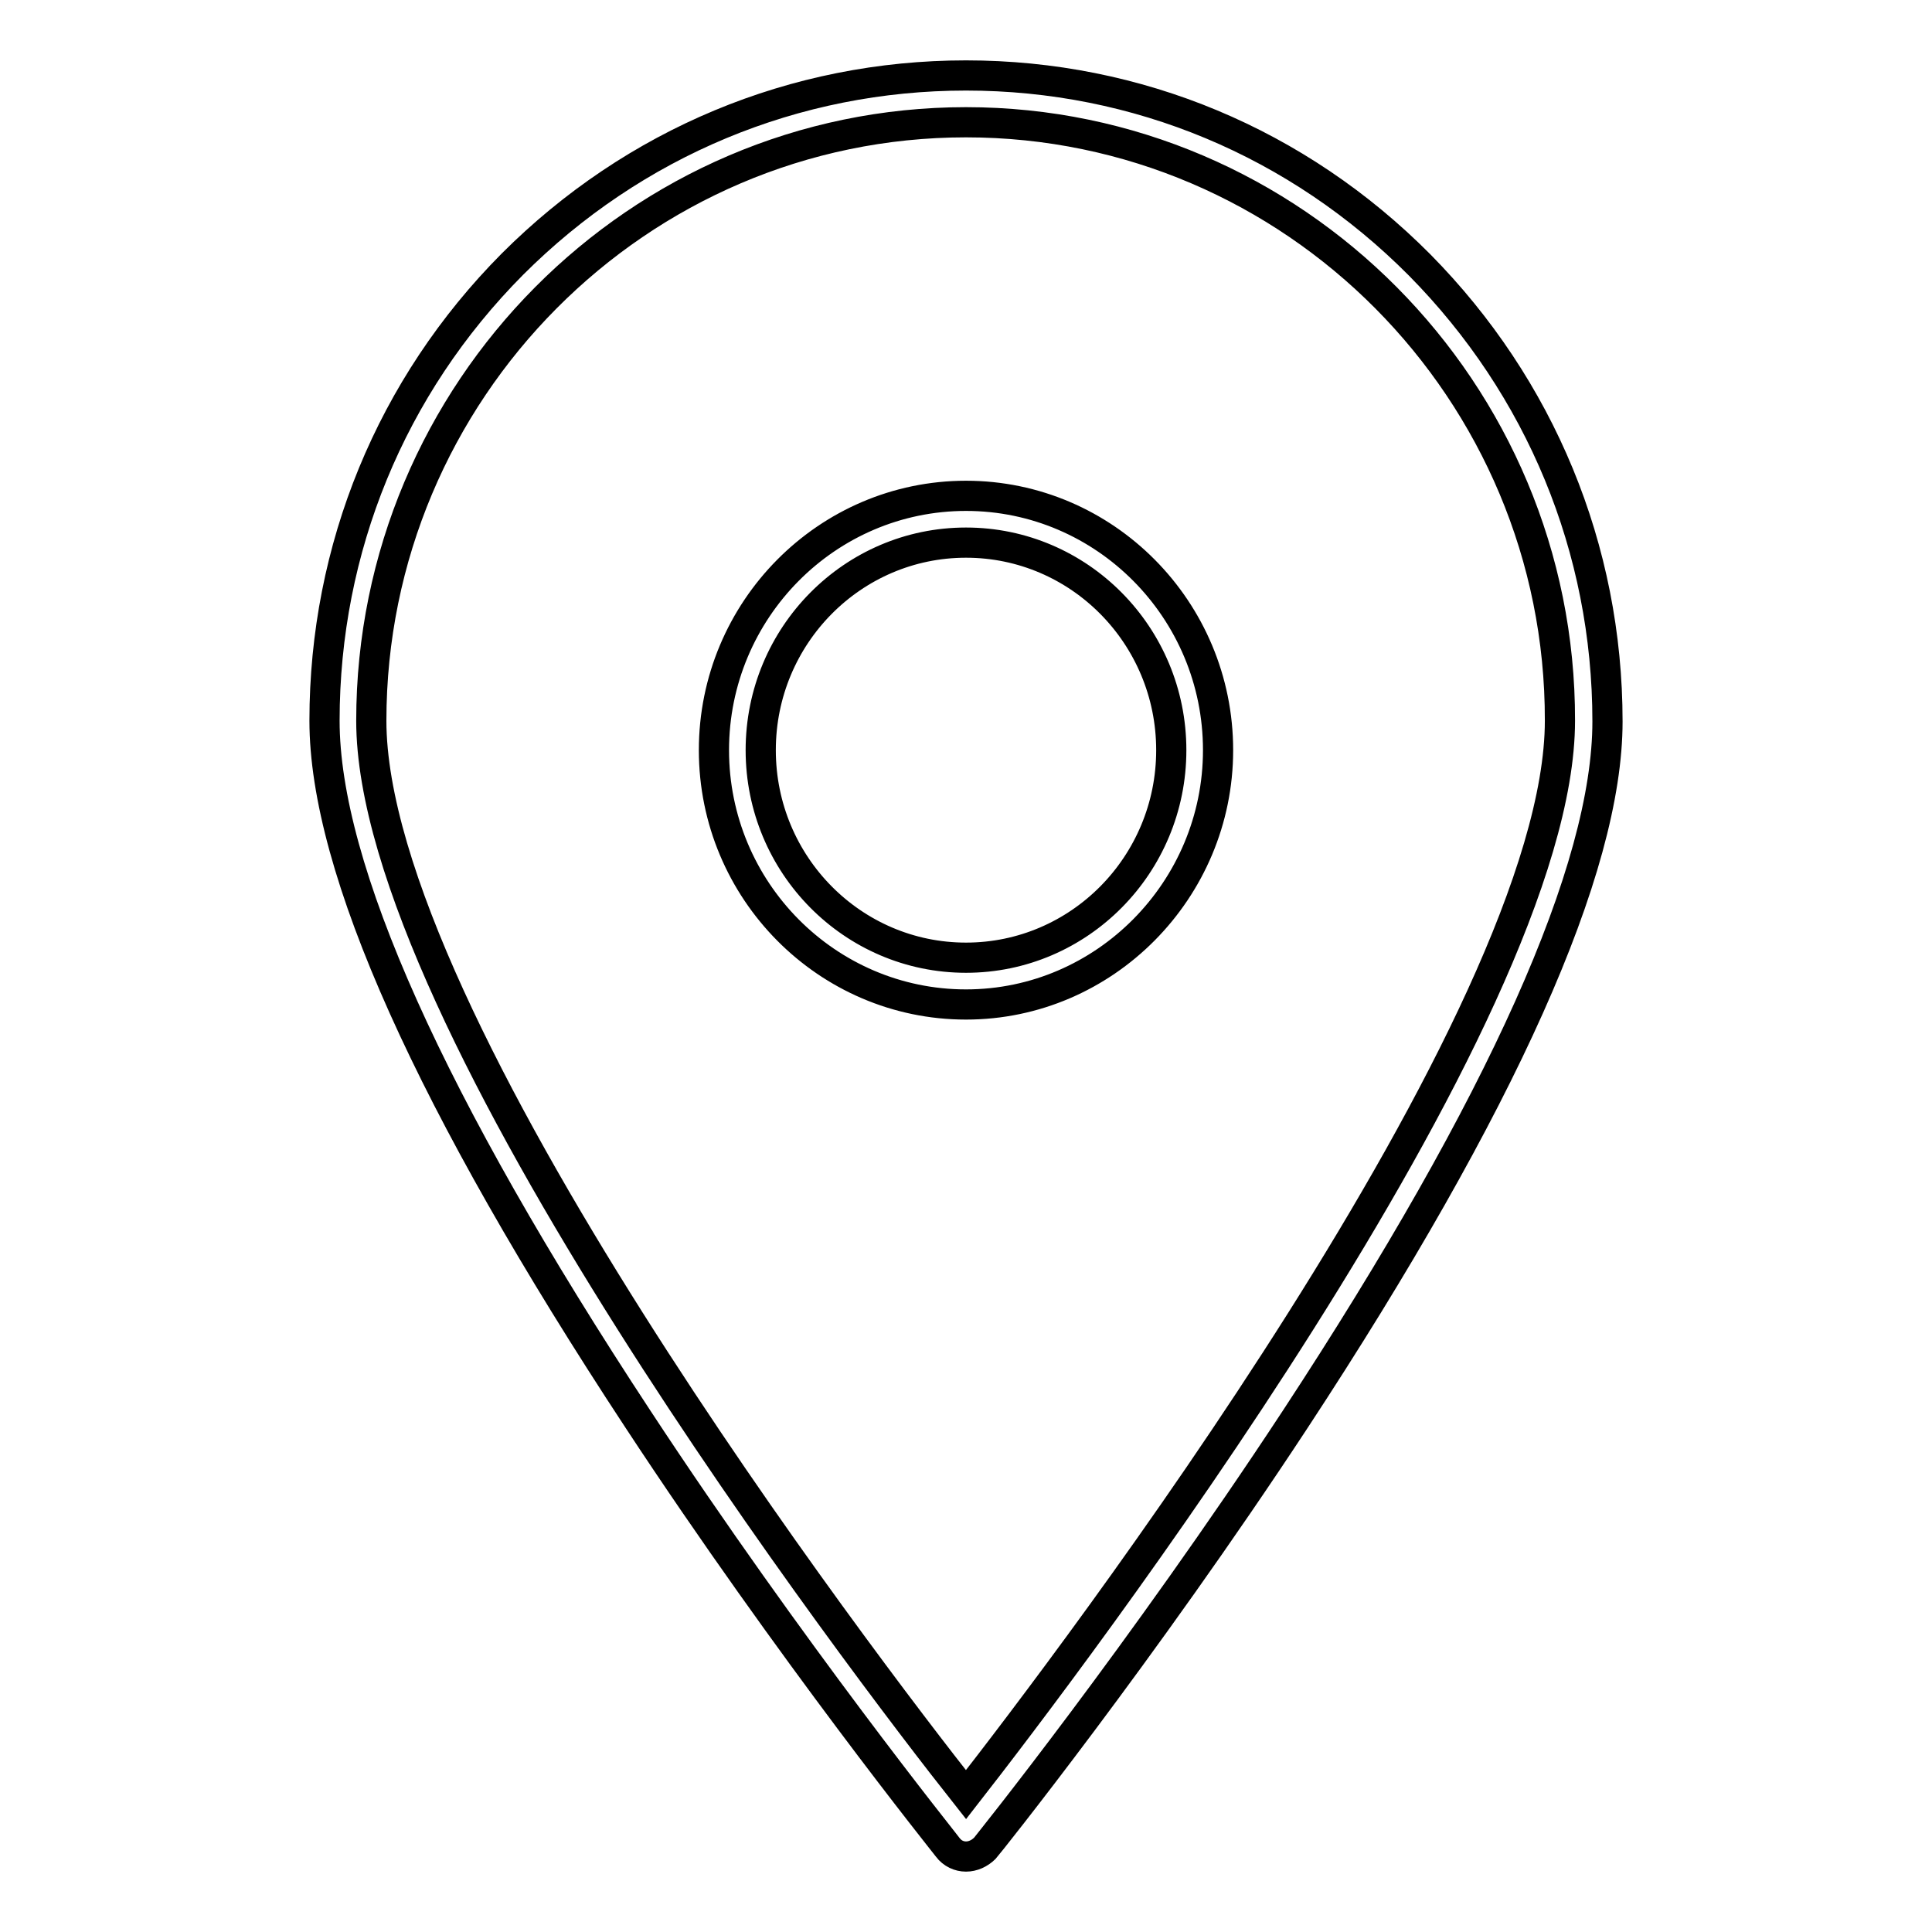
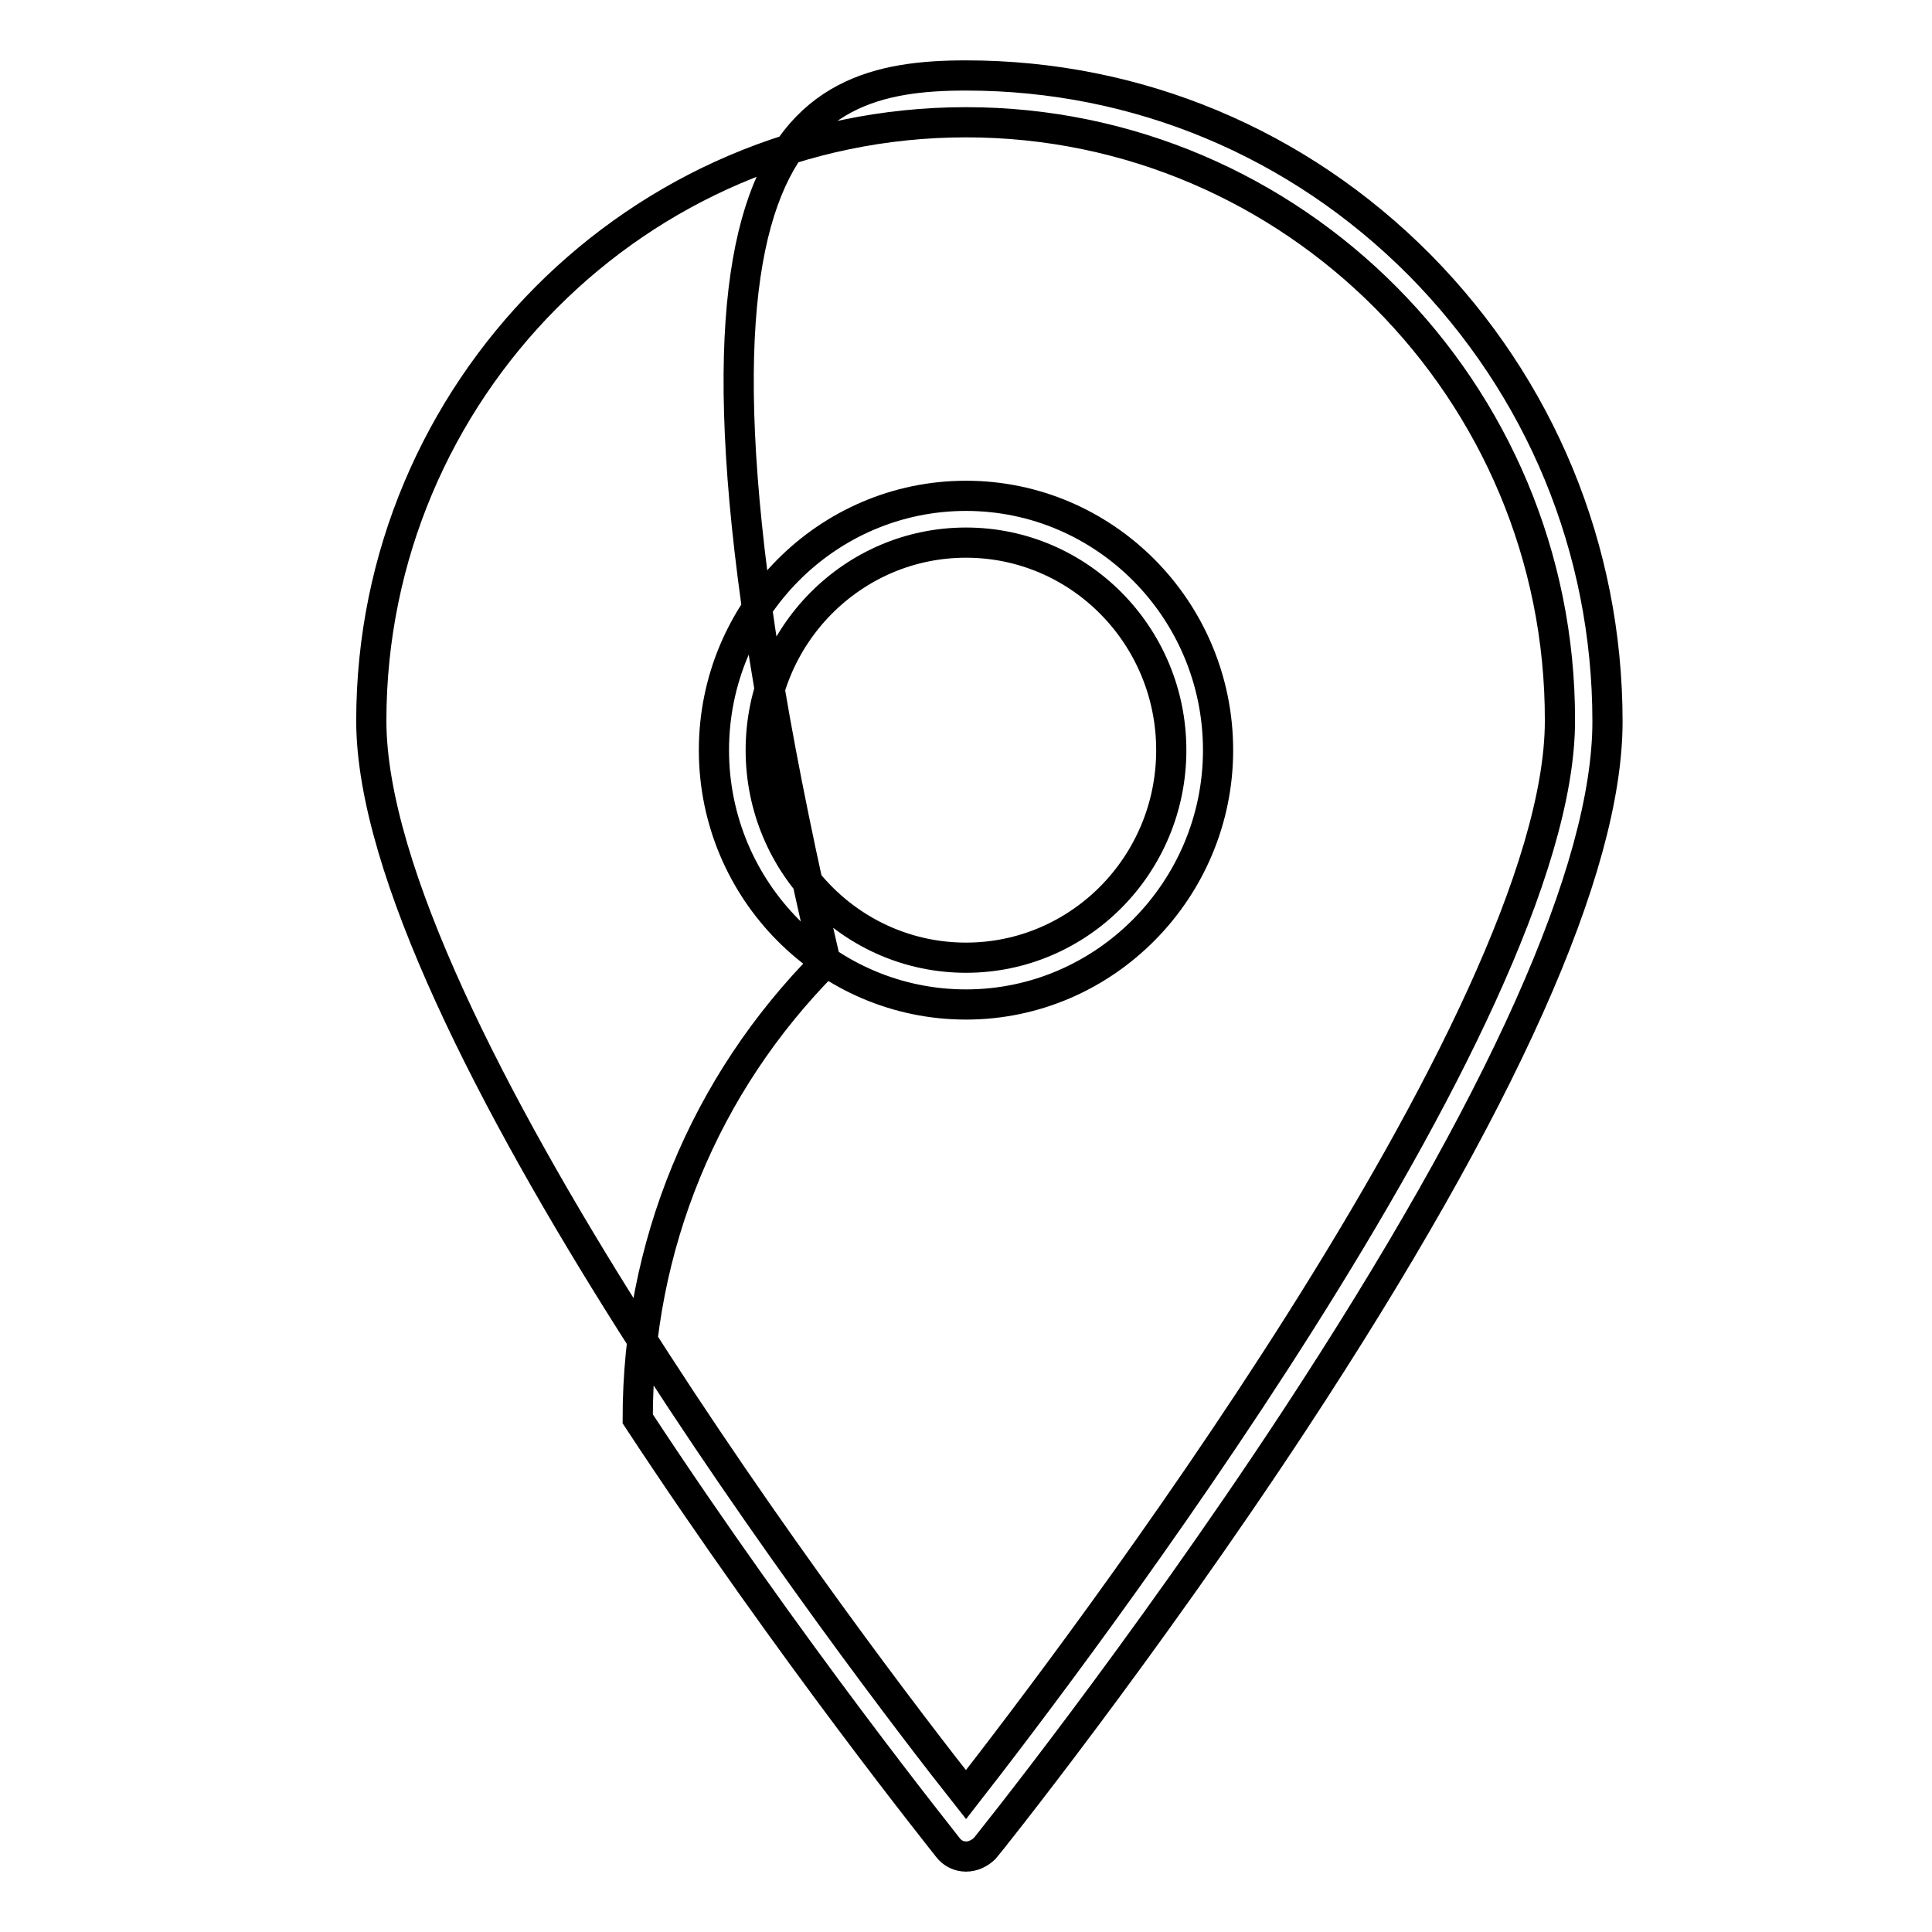
<svg xmlns="http://www.w3.org/2000/svg" version="1.1" x="0px" y="0px" viewBox="0 0 256 256" enable-background="new 0 0 256 256" xml:space="preserve">
  <g>
-     <path stroke-width="4" fill-opacity="0" stroke="#000000" d="M128,246c-0.9,0-1.8-0.4-2.4-1.2c-0.2-0.3-20.8-25.9-41.1-56.8C57,146.2,43,115,43,95.5 c0-22.8,8.8-44.3,24.9-60.5C84,18.9,105.3,10,128,10c22.7,0,44,8.9,60.1,25.1c16,16.2,24.9,37.6,24.9,60.5 c0,19.5-13.9,50.6-41.4,92.5c-20.3,30.9-40.9,56.6-41.1,56.8C129.8,245.6,128.9,246,128,246z M128,16.2 c-43.4,0-78.8,35.6-78.8,79.3c0,39.6,65.2,125.1,78.8,142.3c13.5-17.3,78.7-102.8,78.7-142.3C206.8,51.8,171.4,16.2,128,16.2z  M128,133.1c-18.4,0-33.4-15.1-33.4-33.7c0-18.6,15-33.7,33.4-33.7c18.4,0,33.4,15.1,33.4,33.7C161.4,117.9,146.4,133.1,128,133.1z  M128,71.9c-15,0-27.2,12.3-27.2,27.5s12.2,27.5,27.2,27.5c15,0,27.2-12.3,27.2-27.5S143,71.9,128,71.9z" />
+     <path stroke-width="4" fill-opacity="0" stroke="#000000" d="M128,246c-0.9,0-1.8-0.4-2.4-1.2c-0.2-0.3-20.8-25.9-41.1-56.8c0-22.8,8.8-44.3,24.9-60.5C84,18.9,105.3,10,128,10c22.7,0,44,8.9,60.1,25.1c16,16.2,24.9,37.6,24.9,60.5 c0,19.5-13.9,50.6-41.4,92.5c-20.3,30.9-40.9,56.6-41.1,56.8C129.8,245.6,128.9,246,128,246z M128,16.2 c-43.4,0-78.8,35.6-78.8,79.3c0,39.6,65.2,125.1,78.8,142.3c13.5-17.3,78.7-102.8,78.7-142.3C206.8,51.8,171.4,16.2,128,16.2z  M128,133.1c-18.4,0-33.4-15.1-33.4-33.7c0-18.6,15-33.7,33.4-33.7c18.4,0,33.4,15.1,33.4,33.7C161.4,117.9,146.4,133.1,128,133.1z  M128,71.9c-15,0-27.2,12.3-27.2,27.5s12.2,27.5,27.2,27.5c15,0,27.2-12.3,27.2-27.5S143,71.9,128,71.9z" />
  </g>
</svg>